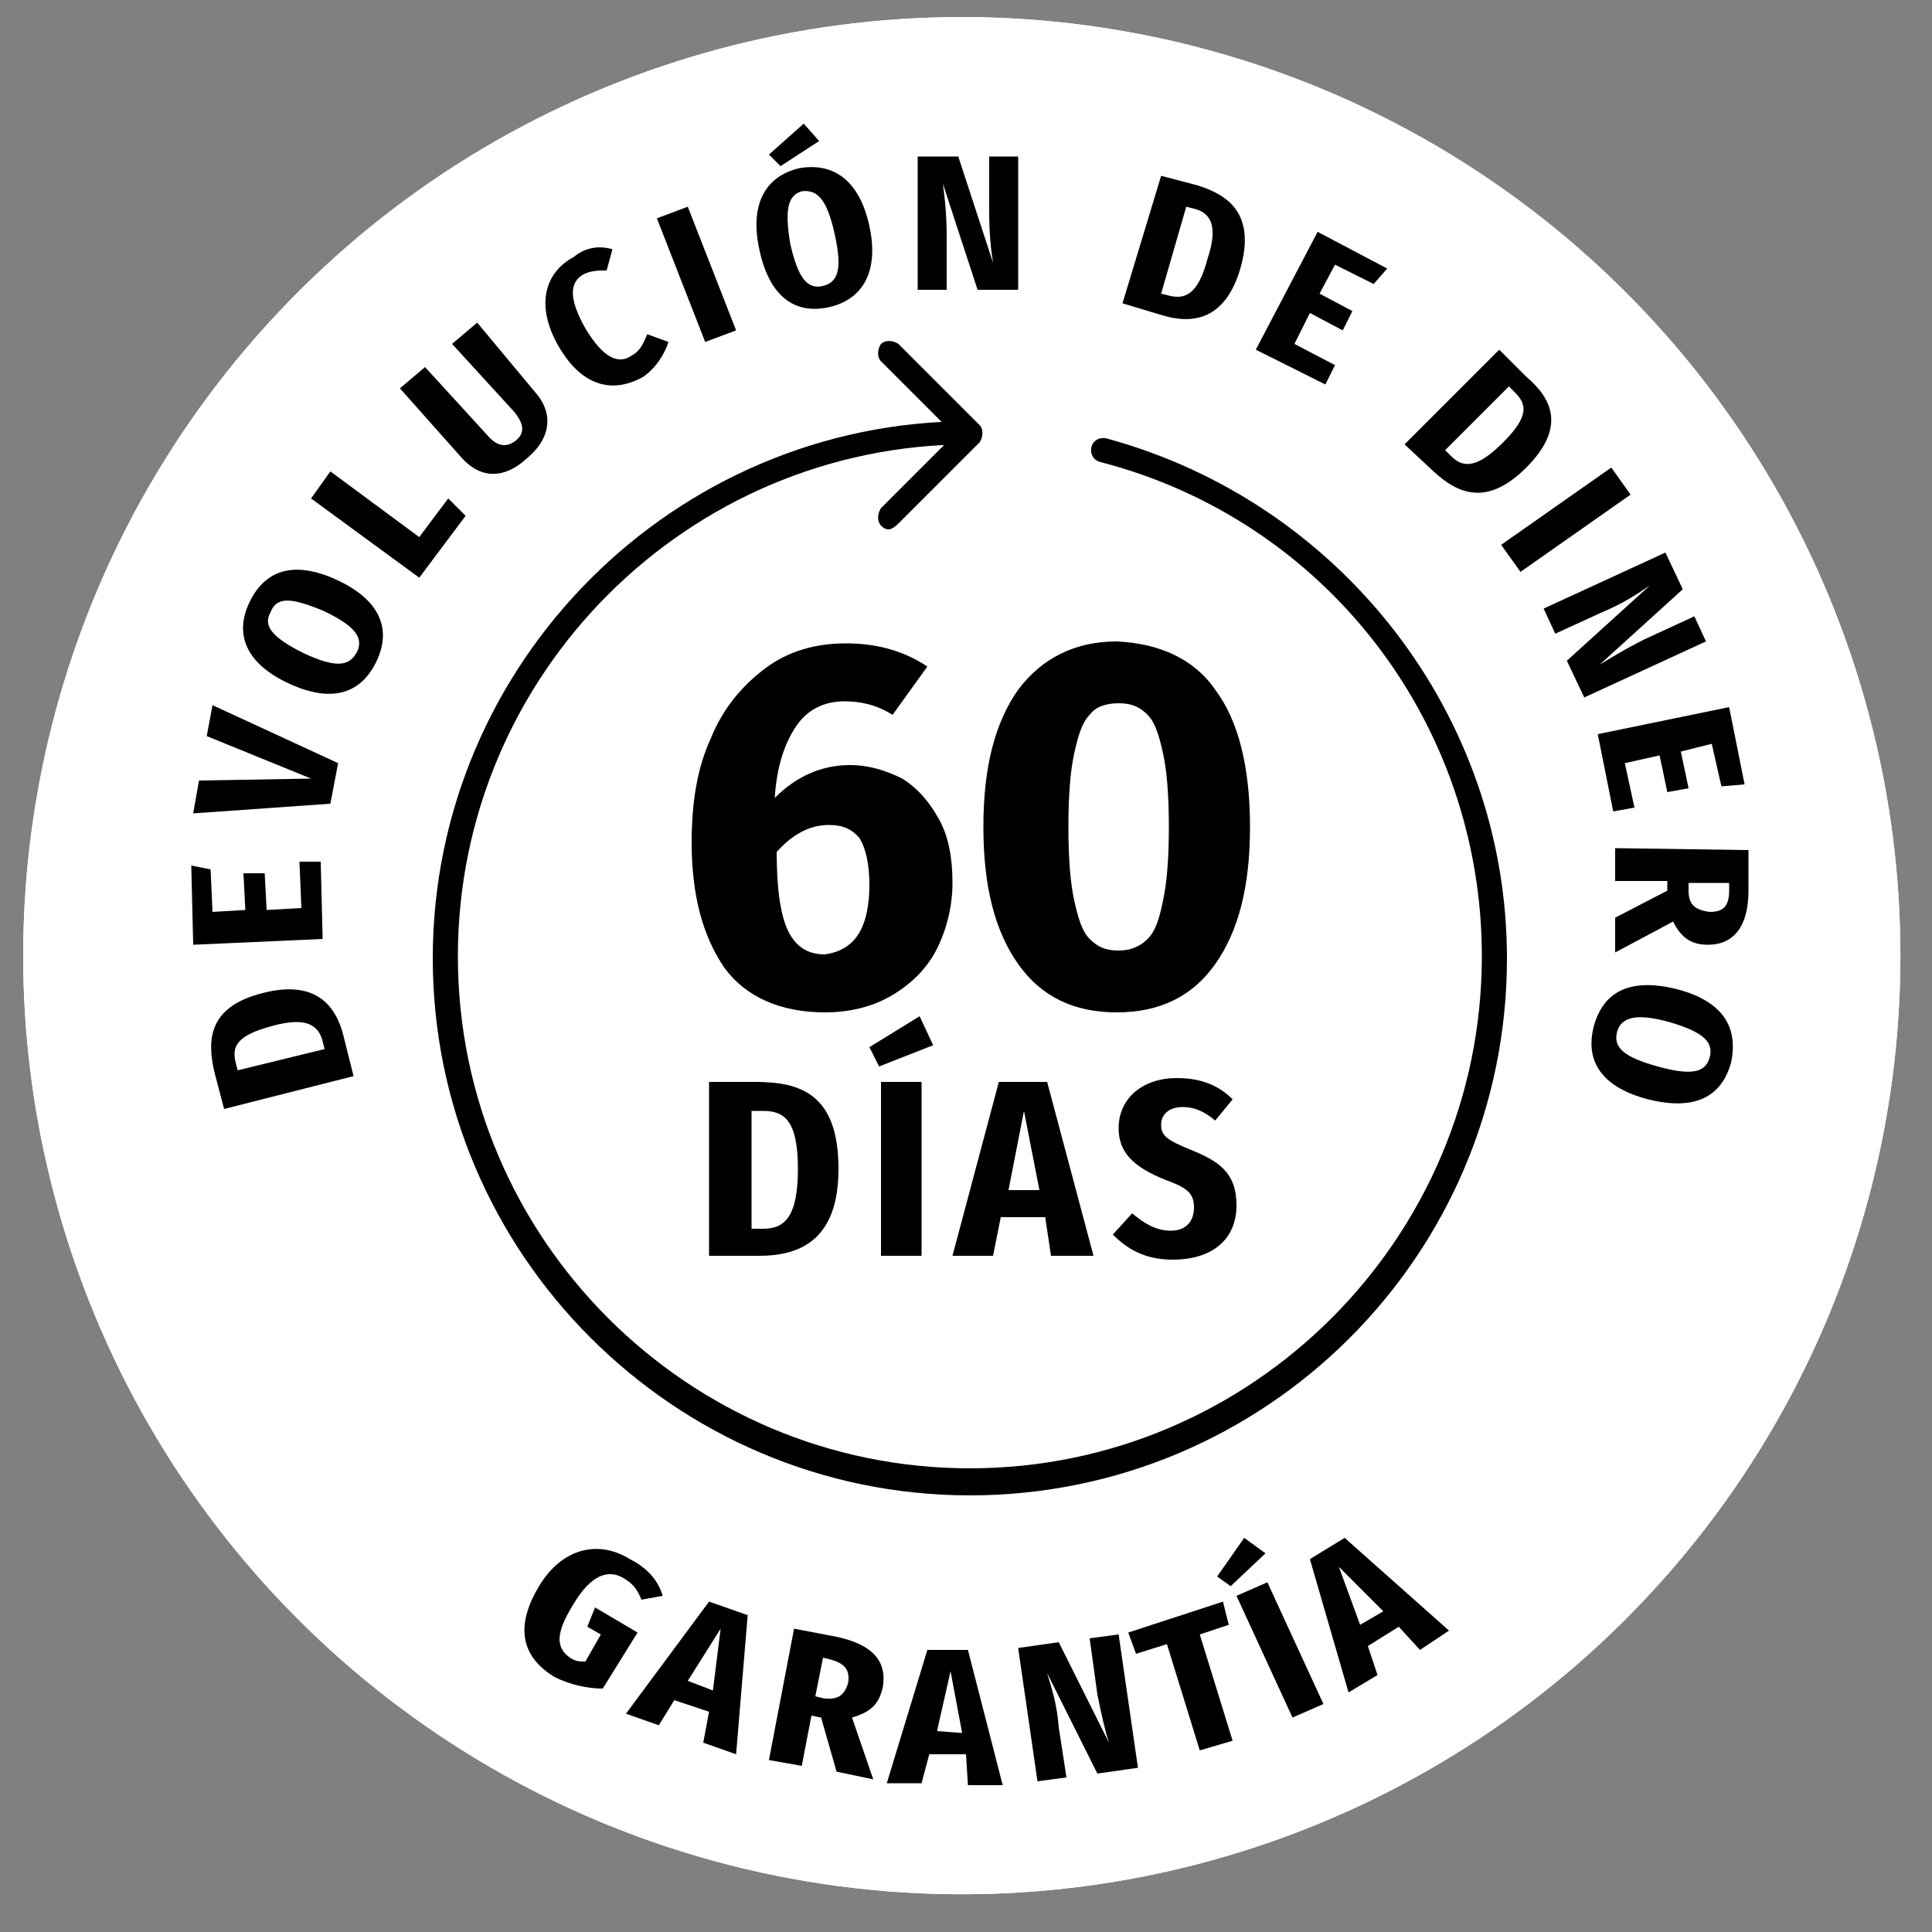
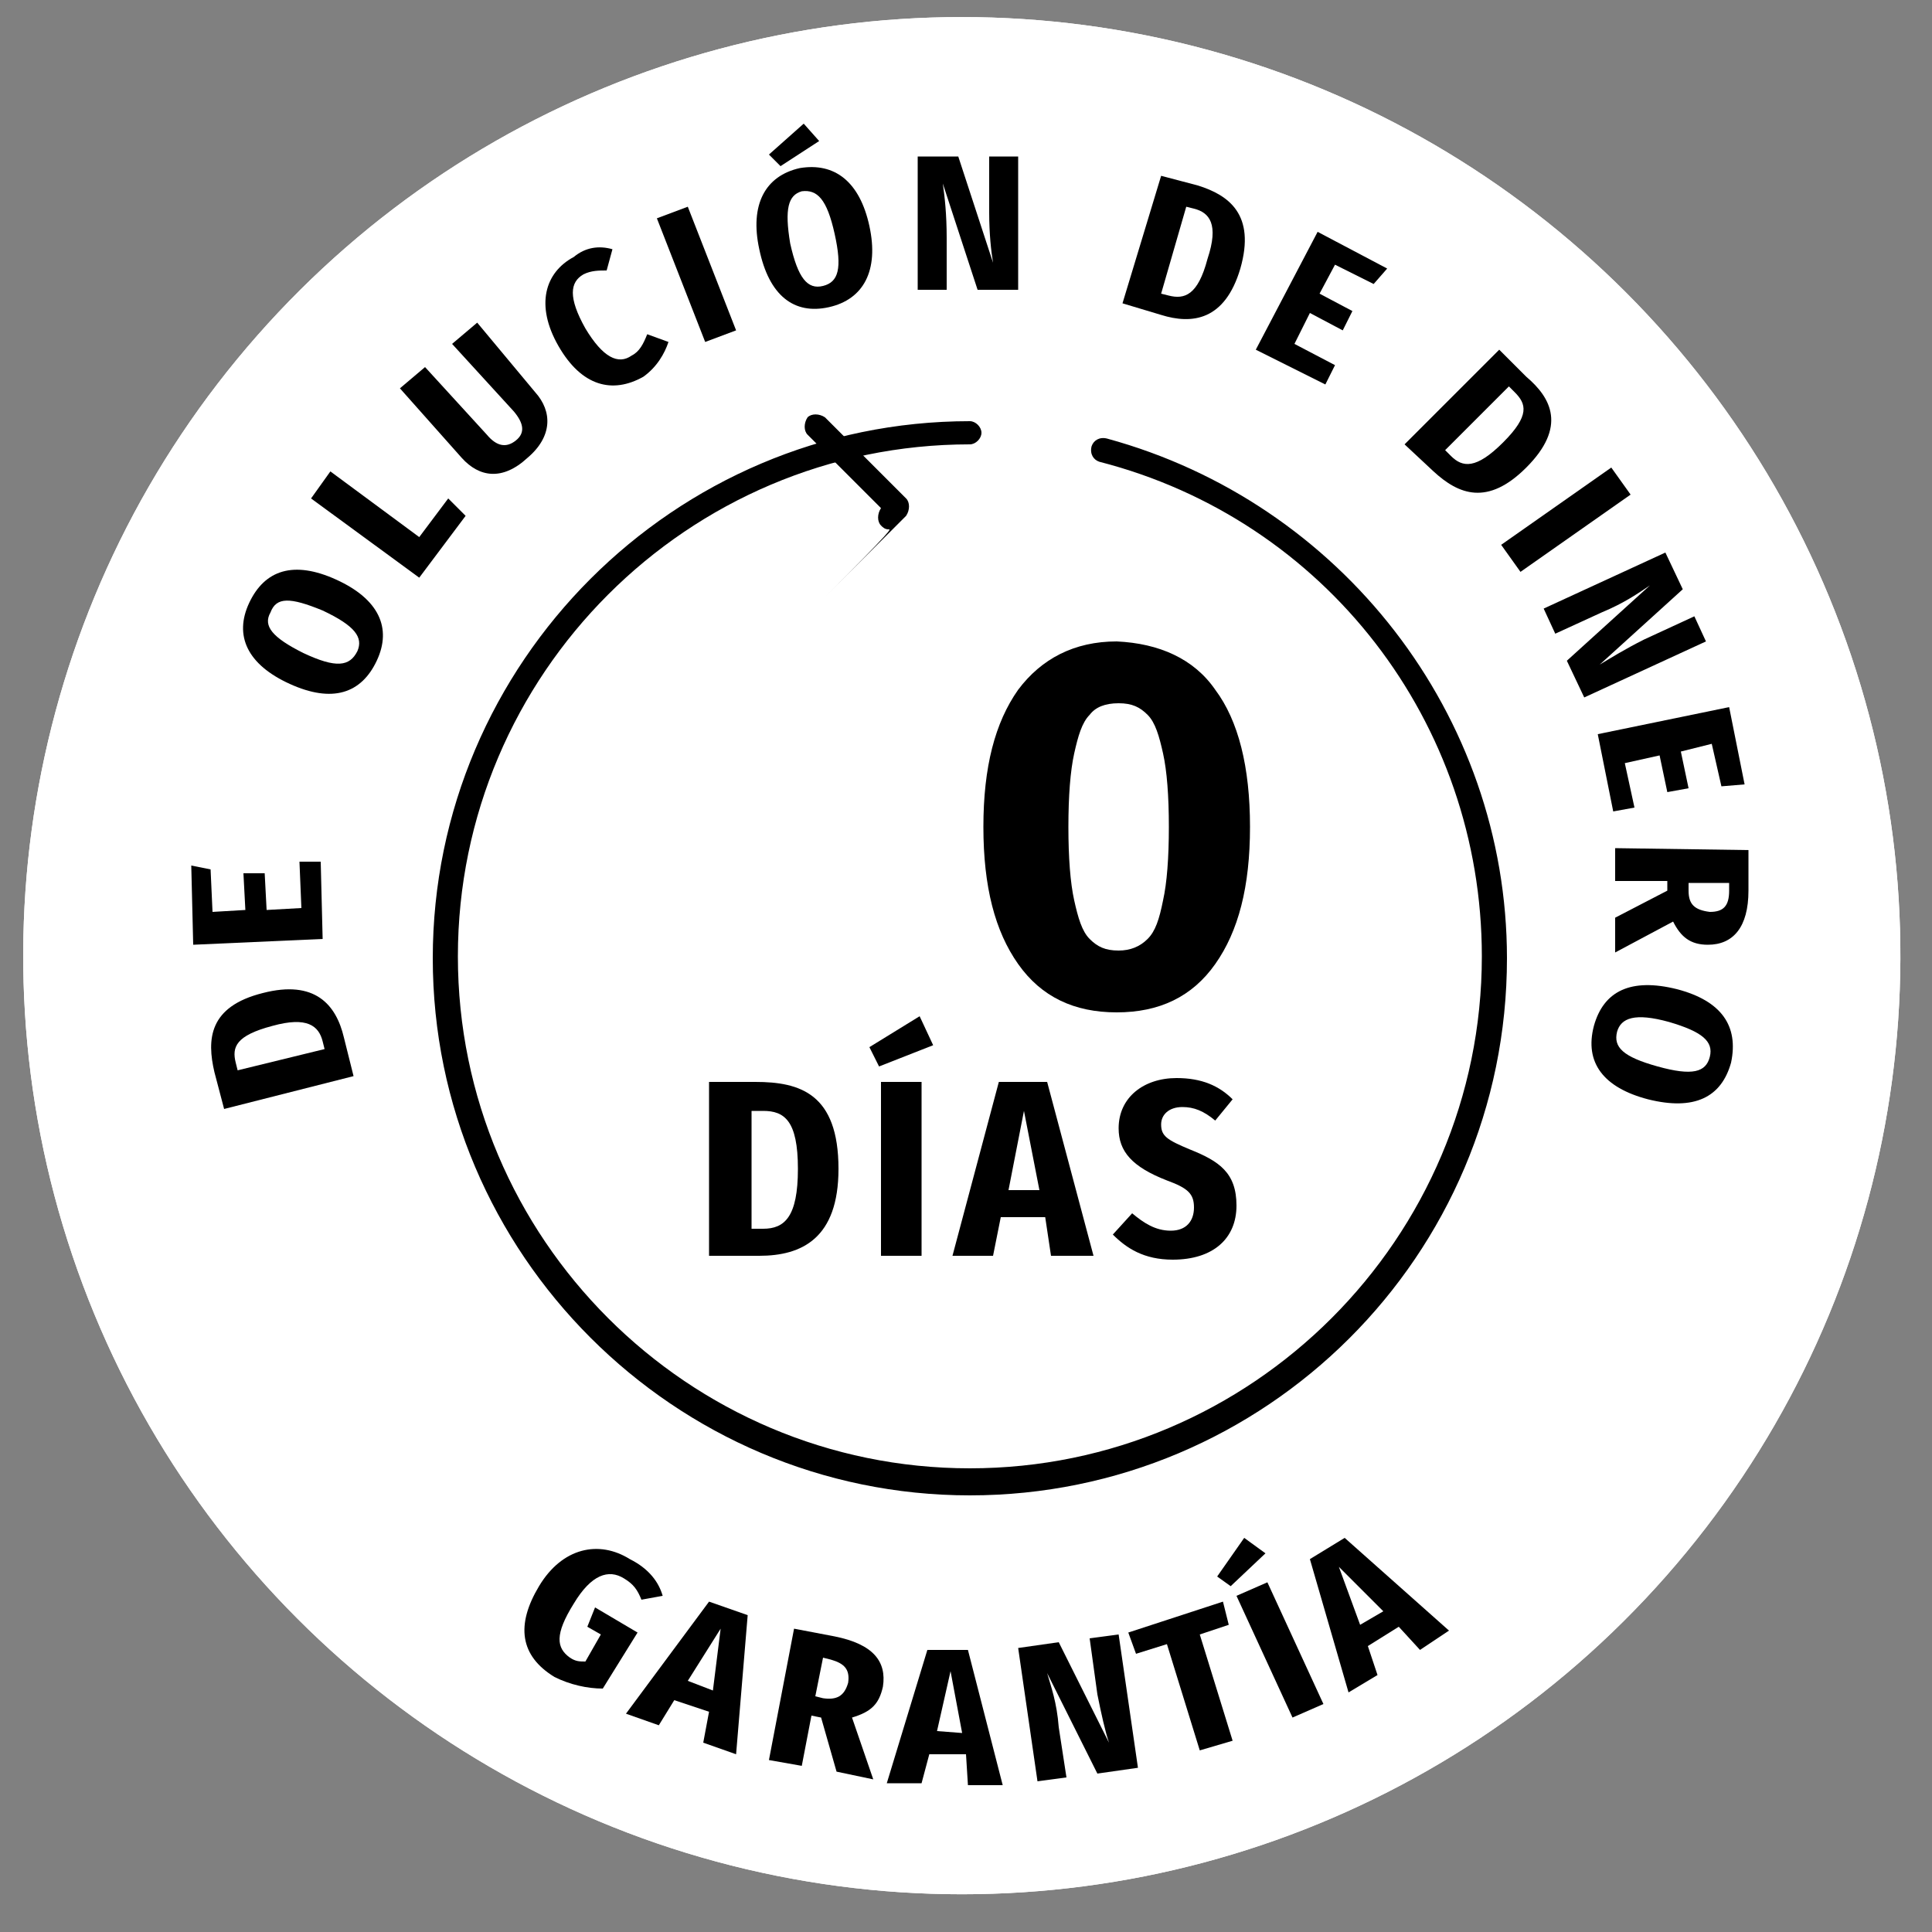
<svg xmlns="http://www.w3.org/2000/svg" id="Layer_1" x="0px" y="0px" viewBox="0 0 100 100" style="enable-background:new 0 0 100 100;" xml:space="preserve">
  <rect x="0" y="0" width="100" height="100" fill="#808080" stroke="none" />
  <style type="text/css">	.st0{fill:#FFFFFF;}</style>
  <g>
    <ellipse transform="matrix(0.197 -0.98 0.98 0.197 -8.44 88.537)" class="st0" cx="49.8" cy="49.4" rx="48.6" ry="48.6" />
  </g>
  <g>
    <ellipse transform="matrix(0.197 -0.98 0.98 0.197 -8.44 88.537)" class="st0" cx="49.8" cy="49.4" rx="48.6" ry="48.6" />
  </g>
  <g>
    <g>
      <path d="M50.2,77.4c-15.3,0-27.8-12.5-27.8-27.8c0-15.3,12.5-27.8,27.8-27.8c0.3,0,0.6,0.3,0.6,0.6c0,0.3-0.3,0.6-0.6,0.6   c-14.6,0-26.5,11.9-26.5,26.5s11.9,26.5,26.5,26.5c14.6,0,26.5-11.9,26.5-26.5c0-12.1-8.1-22.6-19.8-25.6   c-0.3-0.1-0.5-0.4-0.4-0.8c0.1-0.3,0.4-0.5,0.8-0.4C69.4,26,78,37,78,49.6C78,65,65.5,77.4,50.2,77.4z" />
    </g>
    <g>
      <g>
-         <path d="M46,27.4c-0.2,0-0.3-0.1-0.4-0.2c-0.2-0.2-0.2-0.6,0-0.9l3.8-3.8l-3.8-3.8c-0.2-0.2-0.2-0.6,0-0.9c0.2-0.2,0.6-0.2,0.9,0    l4.2,4.2c0.2,0.2,0.2,0.6,0,0.9l-4.2,4.2C46.3,27.3,46.1,27.4,46,27.4z" />
+         <path d="M46,27.4c-0.2,0-0.3-0.1-0.4-0.2c-0.2-0.2-0.2-0.6,0-0.9l-3.8-3.8c-0.2-0.2-0.2-0.6,0-0.9c0.2-0.2,0.6-0.2,0.9,0    l4.2,4.2c0.2,0.2,0.2,0.6,0,0.9l-4.2,4.2C46.3,27.3,46.1,27.4,46,27.4z" />
      </g>
    </g>
  </g>
  <g>
    <g>
-       <path d="M46.7,40.3c0.8,0.5,1.4,1.2,1.9,2.1c0.5,0.9,0.7,2,0.7,3.3c0,1.2-0.3,2.4-0.8,3.4c-0.5,1-1.3,1.8-2.3,2.4   c-1,0.6-2.2,0.9-3.5,0.9c-2.3,0-4.1-0.8-5.2-2.3c-1.1-1.6-1.7-3.7-1.7-6.5c0-2.1,0.3-3.9,1-5.4c0.6-1.5,1.6-2.7,2.8-3.6   c1.2-0.9,2.6-1.3,4.2-1.3c1.6,0,3,0.4,4.2,1.2L46.2,37c-0.8-0.5-1.6-0.7-2.5-0.7c-1,0-1.9,0.4-2.5,1.3c-0.6,0.9-1,2.1-1.1,3.7   c1.1-1.1,2.4-1.7,3.9-1.7C45,39.6,45.9,39.9,46.7,40.3z M44.4,48.4c0.4-0.6,0.6-1.5,0.6-2.6c0-1.1-0.2-1.9-0.5-2.4   c-0.4-0.5-0.9-0.7-1.6-0.7c-1,0-1.9,0.5-2.7,1.4c0,1.9,0.2,3.3,0.6,4.1c0.4,0.8,1,1.2,1.9,1.2C43.4,49.3,44,49,44.4,48.4z" />
-     </g>
+       </g>
    <g>
      <path d="M62.9,35.7c1.2,1.6,1.8,4,1.8,7.1c0,3.1-0.6,5.4-1.8,7.1c-1.2,1.7-2.9,2.5-5.1,2.5c-2.2,0-3.9-0.8-5.1-2.5   c-1.2-1.7-1.8-4-1.8-7.1c0-3.1,0.6-5.4,1.8-7.1c1.2-1.6,2.9-2.5,5.1-2.5C60,33.3,61.8,34.1,62.9,35.7z M56.4,37   c-0.4,0.4-0.6,1.1-0.8,2c-0.2,0.9-0.3,2.2-0.3,3.8c0,1.6,0.1,2.9,0.3,3.8c0.2,0.9,0.4,1.6,0.8,2c0.4,0.4,0.8,0.6,1.5,0.6   c0.6,0,1.1-0.2,1.5-0.6c0.4-0.4,0.6-1,0.8-2c0.2-0.9,0.3-2.2,0.3-3.8c0-1.6-0.1-2.9-0.3-3.8c-0.2-0.9-0.4-1.6-0.8-2   c-0.4-0.4-0.8-0.6-1.5-0.6C57.2,36.4,56.7,36.6,56.4,37z" />
    </g>
  </g>
  <g>
    <path d="M13.6,51.4c2.7-0.7,3.8,0.6,4.2,2.3l0.5,2l-6.7,1.7l-0.5-1.9C10.7,53.8,10.8,52.1,13.6,51.4z M12.3,55.4l4.5-1.1l-0.1-0.4  c-0.2-0.8-0.8-1.3-2.6-0.8c-1.9,0.5-2.1,1.1-1.9,1.9L12.3,55.4z" />
    <path d="M10.9,45l0.1,2.2l1.7-0.1l-0.1-1.9l1.1,0l0.1,1.9l1.8-0.1l-0.1-2.4l1.1,0l0.1,4L10,48.9l-0.1-4.1L10.9,45z" />
-     <path d="M17.5,39.5l-0.4,2.1L10,42.1l0.3-1.7l5.8-0.1l-5.4-2.2l0.3-1.6L17.5,39.5z" />
    <path d="M17.4,30c2.2,1,2.9,2.5,2.1,4.2c-0.8,1.7-2.3,2.2-4.5,1.2c-2.2-1-2.9-2.5-2.1-4.2C13.7,29.5,15.2,29,17.4,30z M15.7,33.8  c1.7,0.8,2.4,0.7,2.8-0.1c0.3-0.7-0.1-1.3-1.8-2.1c-1.7-0.7-2.4-0.7-2.7,0.1C13.6,32.4,14.1,33,15.7,33.8z" />
    <path d="M21.7,27.8l1.5-2l0.9,0.9l-2.4,3.2l-5.6-4.1l1-1.4L21.7,27.8z" />
    <path d="M27.7,20.3c0.9,1,0.9,2.3-0.4,3.4c-1.3,1.2-2.5,1-3.4,0l-3.2-3.6l1.3-1.1l3.2,3.5c0.5,0.6,1,0.7,1.5,0.3  c0.5-0.4,0.4-0.9-0.1-1.5l-3.2-3.5l1.3-1.1L27.7,20.3z" />
    <path d="M31.7,12.9L31.4,14C31,14,30.6,14,30.2,14.2c-0.7,0.4-0.8,1.2,0.1,2.8c0.9,1.5,1.7,1.9,2.4,1.4c0.4-0.2,0.6-0.6,0.8-1.1  l1.1,0.4c-0.2,0.6-0.6,1.3-1.3,1.8c-1.6,0.9-3.2,0.5-4.4-1.6c-1.2-2.1-0.7-3.8,0.8-4.6C30.3,12.8,31,12.7,31.7,12.9z" />
    <path d="M38.1,17.1l-1.6,0.6L34,11.3l1.6-0.6L38.1,17.1z" />
    <path d="M45,11.7c0.5,2.3-0.3,3.8-2.1,4.2c-1.8,0.4-3.1-0.6-3.6-3c-0.5-2.3,0.3-3.8,2.1-4.2C43.2,8.4,44.5,9.4,45,11.7z M42.4,7.3  l-2,1.3l-0.6-0.6l1.8-1.6L42.4,7.3z M40.9,12.6c0.4,1.8,0.9,2.4,1.7,2.2c0.8-0.2,1-0.9,0.6-2.7c-0.4-1.8-0.9-2.3-1.7-2.2  C40.8,10.1,40.6,10.8,40.9,12.6z" />
    <path d="M52.7,15l-2.1,0l-1.8-5.5c0.1,0.7,0.2,1.6,0.2,2.8l0,2.7l-1.5,0l0-6.9l2.1,0l1.8,5.5c-0.1-0.6-0.2-1.5-0.2-2.6l0-2.9l1.5,0  L52.7,15z" />
    <path d="M64.2,13.9c-0.8,2.7-2.5,2.9-4.1,2.4l-2-0.6l2-6.6L62,9.6C63.6,10.1,65,11.1,64.2,13.9z M61.4,10.7l-1.3,4.5l0.4,0.1  c0.8,0.2,1.5,0,2-1.9c0.6-1.8,0.1-2.4-0.7-2.6L61.4,10.7z" />
    <path d="M71.1,14.7l-2-1l-0.8,1.5l1.7,0.9l-0.5,1l-1.7-0.9L67,17.8l2.1,1.1l-0.5,1L65,18.1l3.2-6.1l3.6,1.9L71.1,14.7z" />
    <path d="M79,24.2c-2,2-3.5,1.4-4.8,0.2l-1.5-1.4l4.9-4.9l1.4,1.4C80.3,20.6,81.1,22.1,79,24.2z M78.1,20l-3.3,3.3l0.3,0.3  c0.6,0.6,1.3,0.7,2.7-0.7c1.4-1.4,1.2-2,0.6-2.6L78.1,20z" />
    <path d="M78.7,29.6l-1-1.4l5.7-4l1,1.4L78.7,29.6z" />
    <path d="M82,36.1l-0.9-1.9l4.3-3.9c-0.6,0.4-1.3,0.9-2.5,1.4l-2.4,1.1l-0.6-1.3l6.3-2.9l0.9,1.9l-4.3,3.9c0.5-0.3,1.3-0.8,2.3-1.3  l2.6-1.2l0.6,1.3L82,36.1z" />
    <path d="M89.1,40.7l-0.5-2.2L87,38.9l0.4,1.9L86.3,41l-0.4-1.9l-1.8,0.4l0.5,2.3l-1.1,0.2l-0.8-4l6.8-1.4l0.8,4L89.1,40.7z" />
    <path d="M86.3,46.1l0-0.5l-2.7,0l0-1.7l6.9,0.1l0,2.1c0,1.9-0.8,2.8-2.1,2.8c-0.9,0-1.4-0.4-1.8-1.2l-3,1.6l0-1.8L86.3,46.1z   M87.4,46.1c0,0.7,0.3,1,1.1,1.1c0.7,0,1-0.3,1-1.1l0-0.4l-2.1,0L87.4,46.1z" />
    <path d="M85.3,56.9c-2.3-0.6-3.3-1.9-2.8-3.8c0.5-1.8,1.9-2.5,4.3-1.9c2.3,0.6,3.2,1.9,2.8,3.8C89.1,56.8,87.7,57.5,85.3,56.9z   M86.4,52.9c-1.8-0.5-2.5-0.2-2.7,0.5c-0.2,0.8,0.3,1.3,2.1,1.8c1.8,0.5,2.5,0.3,2.7-0.5C88.7,53.9,88.1,53.4,86.4,52.9z" />
  </g>
  <g>
    <path d="M34.3,82.6l-1.1,0.2c-0.2-0.5-0.4-0.8-0.9-1.1c-0.8-0.5-1.7-0.2-2.6,1.3c-1,1.6-0.9,2.3-0.2,2.8c0.3,0.2,0.5,0.2,0.8,0.2  l0.8-1.4l-0.7-0.4l0.4-1l2.2,1.3l-1.8,2.9c-0.8,0-1.7-0.2-2.5-0.6c-1.8-1.1-2-2.7-0.8-4.7c1.2-2,3.1-2.4,4.7-1.4  C33.6,81.2,34.1,81.9,34.3,82.6z" />
    <path d="M36.7,88.6L34.9,88l-0.8,1.3l-1.7-0.6l4.3-5.8l2,0.7l-0.6,7.2l-1.7-0.6L36.7,88.6z M36.9,87.5l0.4-3.2L35.6,87L36.9,87.5z" />
    <path d="M42.5,88.9l-0.5-0.1l-0.5,2.6l-1.7-0.3l1.3-6.8l2.1,0.4c2,0.4,2.7,1.3,2.5,2.6c-0.2,0.9-0.6,1.3-1.6,1.6l1.1,3.2l-1.9-0.4  L42.5,88.9z M42.6,87.9c0.7,0.1,1.1-0.1,1.3-0.8c0.1-0.7-0.2-1-0.9-1.2l-0.4-0.1l-0.4,2L42.6,87.9z" />
    <path d="M50,90.8l-1.9,0l-0.4,1.5l-1.8,0l2.1-6.9l2.1,0l1.8,7l-1.8,0L50,90.8z M49.8,89.7l-0.6-3.2l-0.7,3.1L49.8,89.7z" />
    <path d="M58.9,91.5l-2.1,0.3l-2.6-5.2c0.2,0.7,0.5,1.5,0.6,2.8l0.4,2.6l-1.5,0.2l-1-6.9l2.1-0.3l2.6,5.2c-0.2-0.6-0.4-1.5-0.6-2.5  l-0.4-2.9l1.5-0.2L58.9,91.5z" />
    <path d="M63.6,84.1l-1.5,0.5l1.7,5.5l-1.7,0.5l-1.7-5.5l-1.6,0.5l-0.4-1.1l4.9-1.6L63.6,84.1z" />
    <path d="M65.5,80.4l-1.8,1.7L63,81.6l1.4-2L65.5,80.4z M68.5,88.2l-1.6,0.7L64,82.6l1.6-0.7L68.5,88.2z" />
    <path d="M72.4,84.2l-1.6,1l0.5,1.5l-1.5,0.9l-2-6.9l1.8-1.1l5.4,4.8l-1.5,1L72.4,84.2z M71.6,83.4l-2.3-2.3l1.1,3L71.6,83.4z" />
  </g>
  <g />
  <g>
    <path d="M43.4,60.5c0,3.6-1.9,4.5-4.1,4.5h-2.6v-9h2.4C41.4,56,43.4,56.6,43.4,60.5z M38.9,57.5v6.1h0.6c1.1,0,1.8-0.6,1.8-3.1  c0-2.5-0.7-3-1.8-3H38.9z" />
    <path d="M48.3,54.1l-2.8,1.1l-0.5-1l2.6-1.6L48.3,54.1z M47.7,65h-2.1v-9h2.1V65z" />
    <path d="M54.1,63h-2.3l-0.4,2h-2.1l2.4-9h2.5l2.4,9h-2.2L54.1,63z M53.8,61.6L53,57.5l-0.8,4.1H53.8z" />
    <path d="M63.8,56.9L62.9,58c-0.6-0.5-1.1-0.7-1.7-0.7c-0.7,0-1.1,0.4-1.1,0.9c0,0.6,0.3,0.8,1.5,1.3c1.5,0.6,2.4,1.2,2.4,2.9  c0,1.7-1.2,2.8-3.3,2.8c-1.5,0-2.4-0.6-3.1-1.3l1-1.1c0.6,0.5,1.2,0.9,2,0.9c0.8,0,1.2-0.5,1.2-1.2c0-0.7-0.3-1-1.4-1.4  c-1.8-0.7-2.5-1.5-2.5-2.7c0-1.6,1.3-2.6,3-2.6C62.2,55.8,63.1,56.2,63.8,56.9z" />
  </g>
</svg>